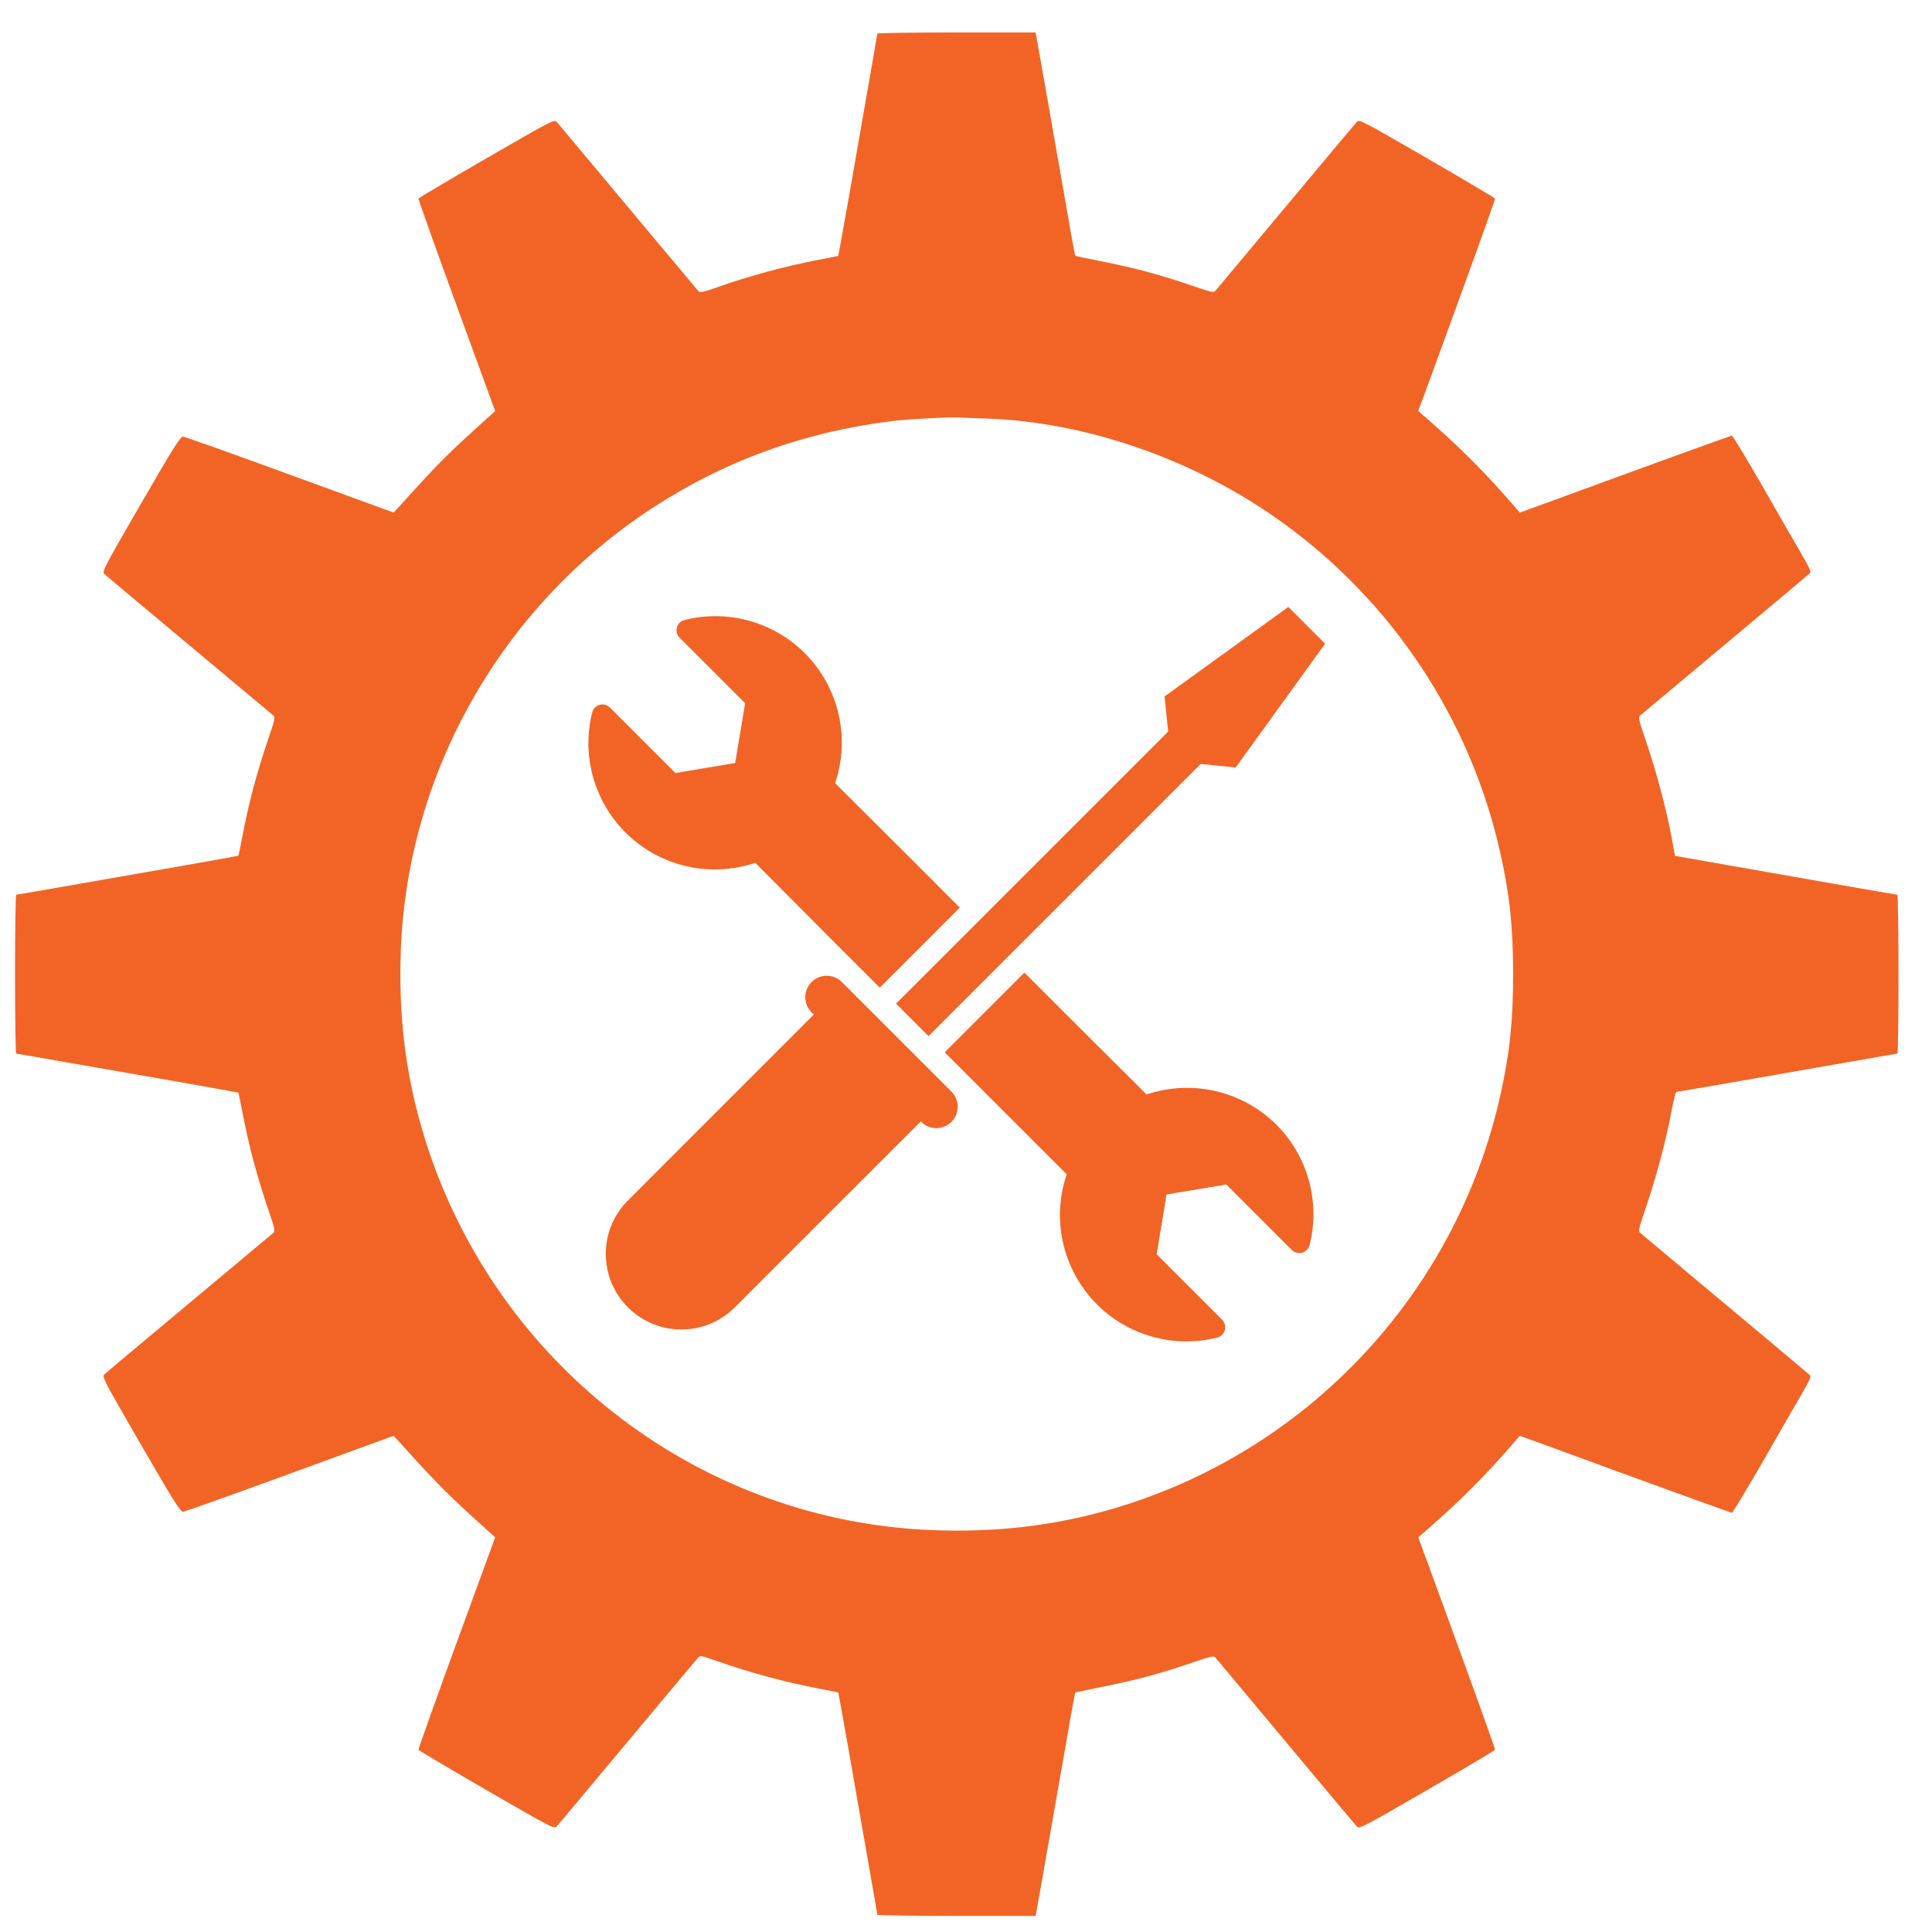
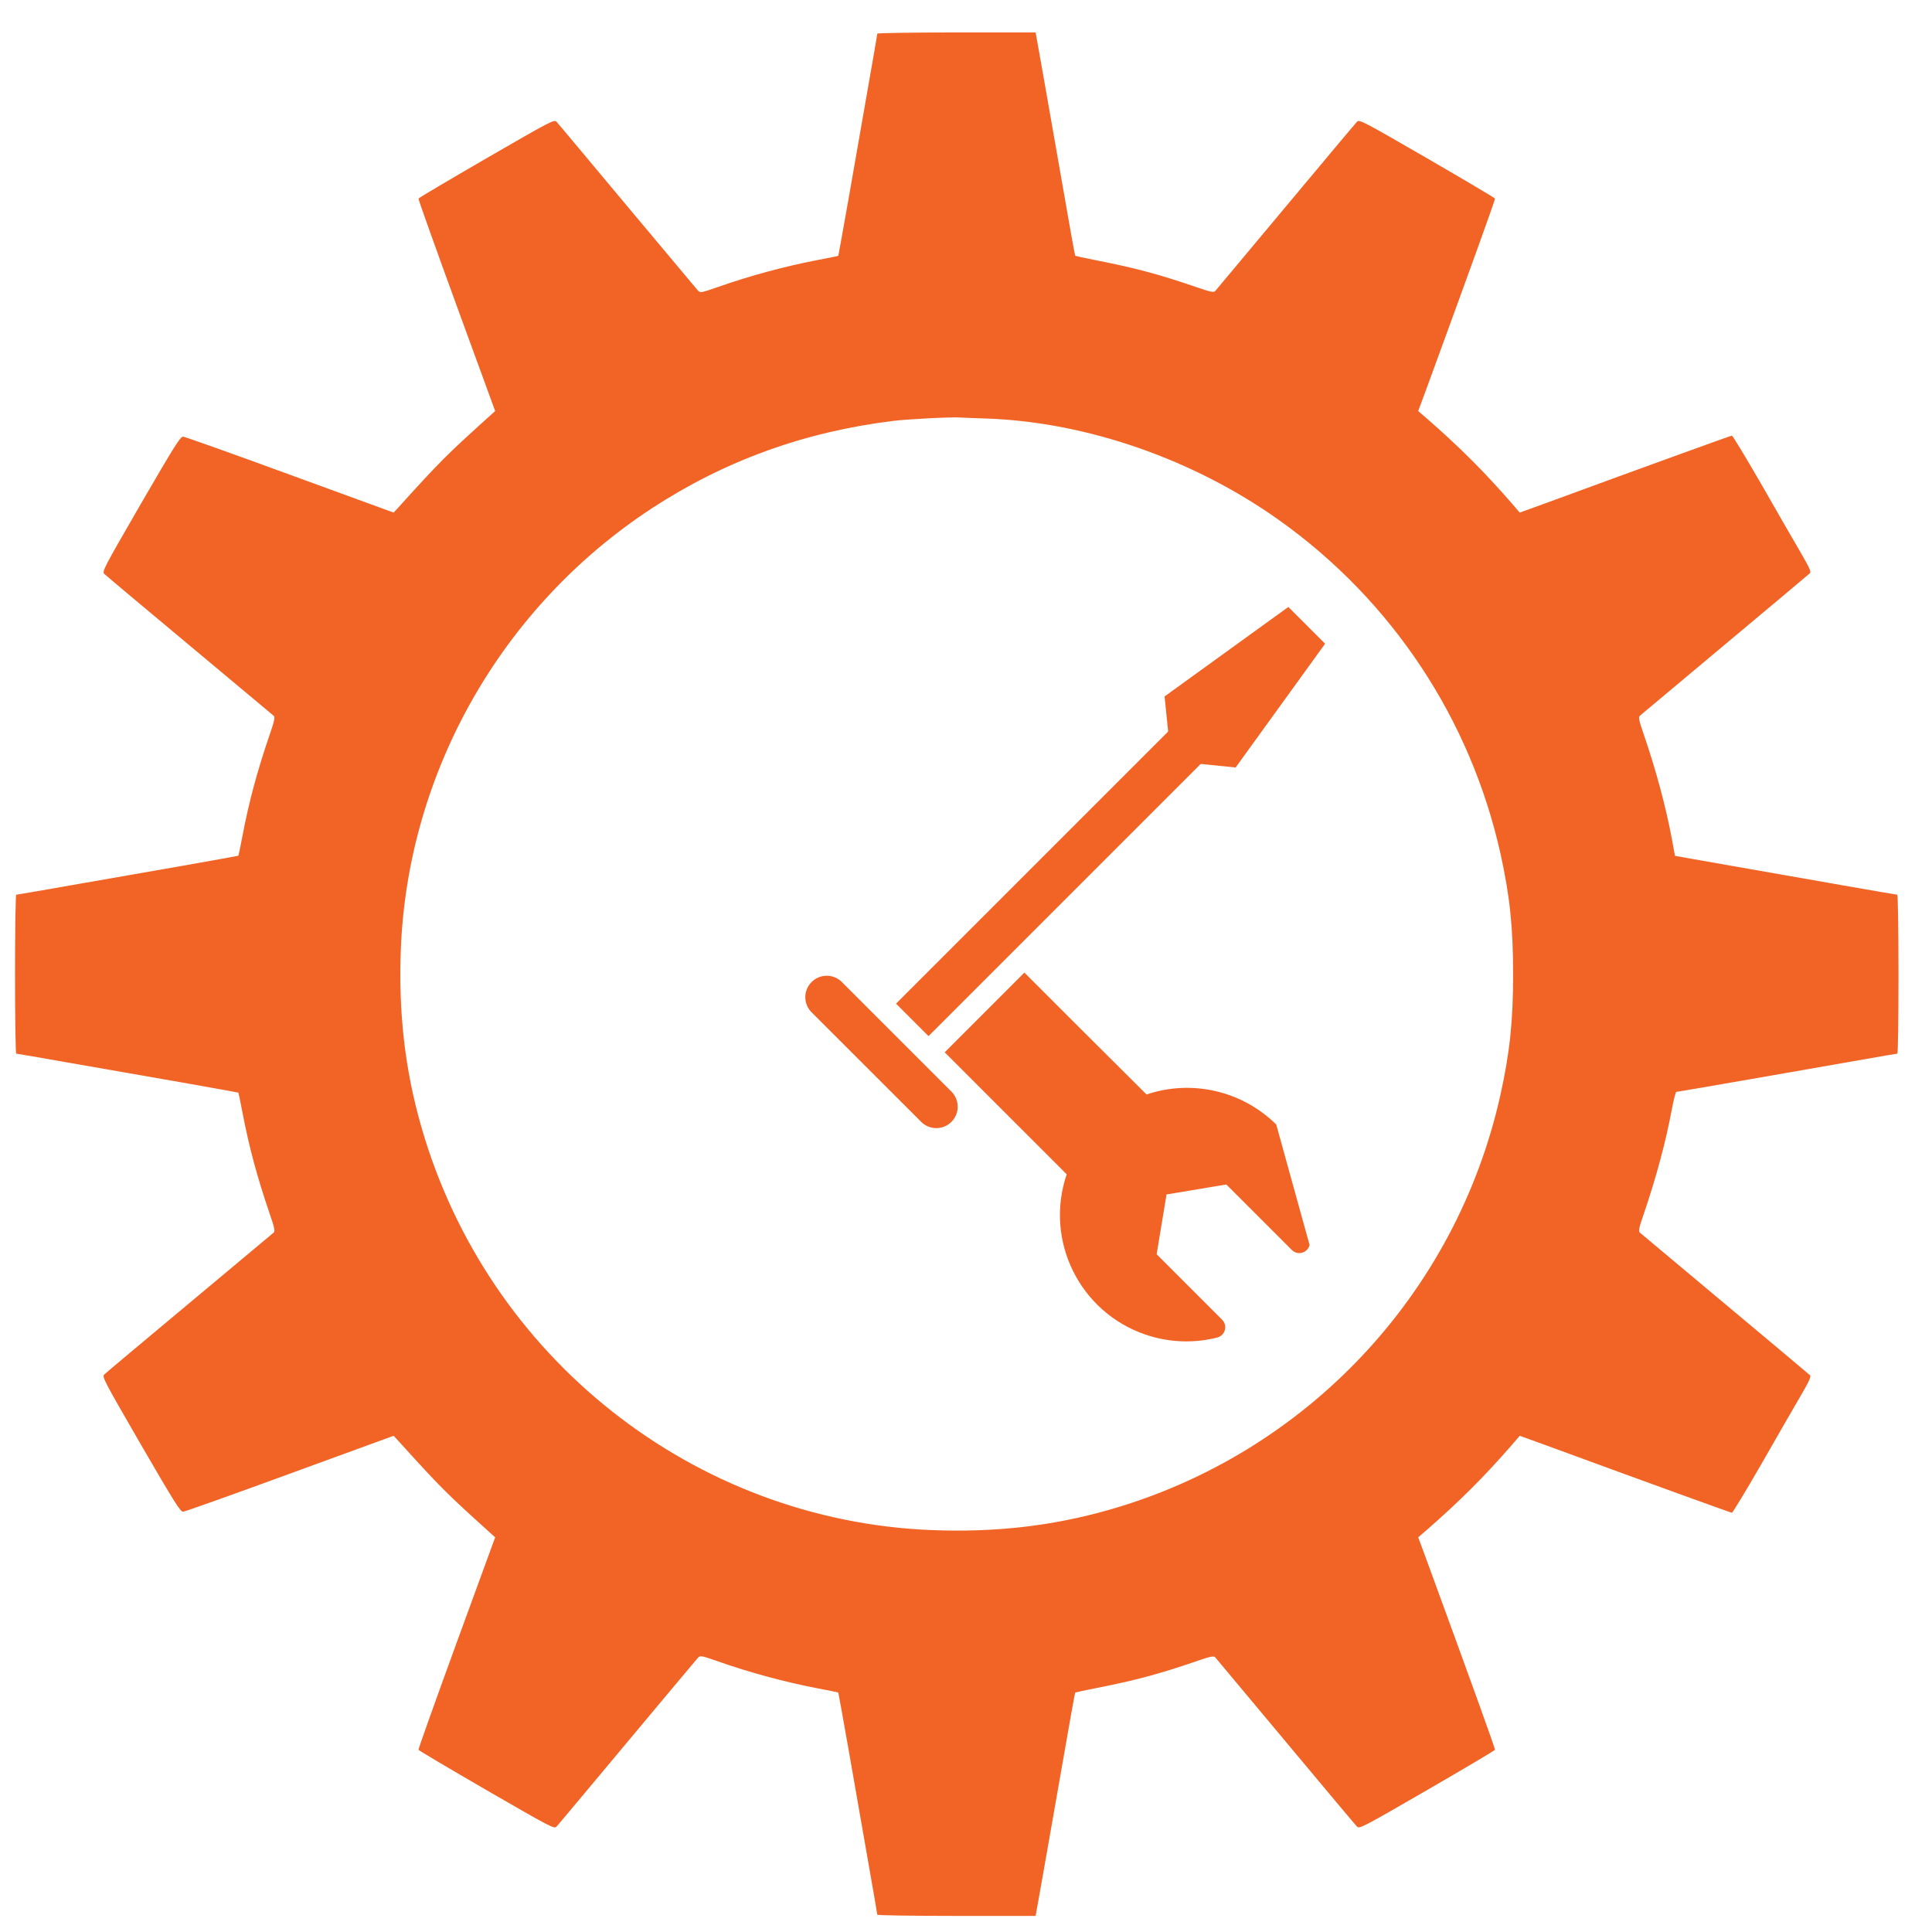
<svg xmlns="http://www.w3.org/2000/svg" version="1.1" id="Layer_1" x="0px" y="0px" width="300px" height="300px" viewBox="0 0 300 300" enable-background="new 0 0 300 300" xml:space="preserve">
  <g transform="translate(0,1280) scale(0.1,-0.1)">
    <path fill="#F26426" d="M1362.266,12747.787c0-0.913-6.631-39.761-14.854-86.143c-8.232-46.611-21.704-123.613-29.937-171.357   c-8.447-47.754-15.537-87.056-15.762-87.51c-0.229-0.234-13.94-3.198-30.391-6.172c-53.237-10.283-106.699-24.678-157.881-42.729   c-25.142-8.677-26.045-8.906-29.922-4.8c-2.065,2.295-51.416,61.24-109.683,130.933   c-58.267,69.678-107.393,128.628-109.673,130.918c-3.647,3.882-8.687,1.143-108.765-56.665   c-57.573-33.359-105.098-61.465-105.557-62.607c-0.459-1.138,26.274-75.854,59.18-166.104l59.868-163.828l-9.15-8.228   c-66.025-59.639-76.079-69.463-140.283-140.513l-8.228-8.921l-160.85,58.726c-88.418,32.446-163.135,58.95-165.889,59.18   c-4.336,0.459-13.252-13.936-65.801-104.414c-57.808-100.078-60.542-105.117-56.665-108.765   c2.29-2.28,61.694-52.095,132.065-110.815c70.376-58.726,129.326-108.081,130.928-109.443c2.28-2.29,1.133-8.003-6.172-29.019   c-19.424-56.895-32.217-104.189-42.271-157.192c-3.203-16.914-6.172-30.85-6.401-31.079c-0.454-0.225-39.756-7.314-87.51-15.762   c-47.754-8.232-124.746-21.704-171.357-29.937c-46.382-8.223-85.229-14.854-86.143-14.854c-0.918,0-1.831-55.518-1.831-123.384   c0-67.861,0.913-123.379,1.831-123.379c0.913,0,39.761-6.621,86.143-14.854c46.611-8.223,123.604-21.709,171.357-29.932   c47.754-8.447,87.056-15.527,87.51-15.762c0.229-0.225,3.198-14.16,6.401-31.074c10.054-53.008,22.847-100.303,42.271-157.197   c7.305-21.025,8.452-26.729,6.172-29.014c-1.602-1.377-60.552-50.723-130.928-109.453   c-70.371-58.721-129.775-108.535-132.065-110.811c-3.877-3.662-1.143-8.682,56.665-108.76   c52.549-90.488,61.465-104.873,65.801-104.414c2.754,0.234,77.471,26.729,165.889,59.17l160.85,58.721l8.228-8.906   c64.204-71.064,74.258-80.889,140.283-140.518l9.15-8.232l-59.868-163.818c-32.905-90.264-59.639-164.971-59.18-166.104   c0.459-1.143,47.983-29.258,105.557-62.617c100.078-57.803,105.117-60.537,108.765-56.66c2.28,2.285,51.406,61.23,109.673,130.918   c58.267,69.697,107.617,128.643,109.683,130.918c3.877,4.131,4.78,3.896,29.922-4.785c51.182-18.057,104.644-32.451,157.881-42.725   c16.45-2.979,30.161-5.947,30.391-6.172c0.225-0.459,7.314-39.766,15.762-87.52c8.232-47.754,21.704-124.746,29.937-171.357   c8.223-46.387,14.854-85.225,14.854-86.143c0-0.908,55.288-1.826,122.925-1.826h122.915l11.895,66.729   c6.396,36.768,20.098,114.697,30.371,173.184c10.068,58.486,18.74,106.475,19.199,106.934c0.234,0.225,15.771,3.652,34.502,7.305   c58.047,11.426,95.967,21.475,153.779,41.357c21.016,7.305,26.729,8.457,29.014,6.162c1.377-1.602,50.723-60.537,109.443-130.908   c58.721-70.381,108.535-129.785,110.811-132.07c3.662-3.877,8.701-1.143,108.76,56.66c57.588,33.359,105.107,61.475,105.566,62.617   c0.449,1.592-37.246,106.24-106.25,294.736l-13.018,35.186l14.854,12.803c49.57,43.418,87.725,81.348,130.234,130.234   l12.568,14.619l42.266-15.303c161.768-59.404,285.615-104.199,287.217-104.199c1.133,0,21.475,33.594,45.234,74.727   c23.535,41.348,50.957,88.643,60.781,105.557c14.385,24.678,17.363,31.299,15.078,33.359   c-1.602,1.602-61.016,51.406-132.07,110.811c-71.064,59.414-130.459,109.219-132.061,110.596   c-2.295,2.285-1.143,7.988,6.162,29.014c19.199,56.211,34.277,112.188,43.633,162.676c2.764,14.629,5.957,26.738,6.865,26.738   c0.918,0,51.865,8.682,113.34,19.424c61.455,10.732,138.008,24.209,169.98,29.697c31.992,5.713,58.945,10.283,59.863,10.283   c1.143,0,1.826,55.518,1.826,123.379c0,67.866-0.908,123.384-1.826,123.384s-39.287,6.631-85,14.624   c-45.918,8.003-123.145,21.704-171.807,30.166l-88.438,15.537l-4.805,26.274c-9.355,50.034-24.434,106.245-43.633,162.222   c-7.305,21.016-8.457,26.729-6.162,29.019c1.602,1.362,60.996,51.177,132.061,110.586   c71.055,59.409,130.469,109.214,132.07,110.815c2.285,2.061-0.693,8.677-15.078,33.359c-9.824,16.914-37.246,64.204-60.781,105.562   c-23.76,41.123-44.102,74.717-45.234,74.717c-1.602,0-125.449-44.785-287.217-104.194l-42.266-15.313l-12.568,14.624   c-42.51,48.896-80.664,86.826-130.234,130.244l-14.854,12.793l13.018,35.19c69.004,188.491,106.699,293.149,106.25,294.741   c-0.459,1.143-47.979,29.248-105.566,62.607c-100.059,57.808-105.098,60.547-108.76,56.665   c-2.275-2.29-52.09-61.694-110.811-132.065c-58.721-70.376-108.066-129.326-109.443-130.928c-2.285-2.28-7.998-1.133-29.014,6.172   c-57.813,19.883-95.732,29.937-153.779,41.362c-18.73,3.652-34.268,7.075-34.502,7.31c-0.459,0.454-9.131,48.438-19.199,106.929   c-10.273,58.491-23.975,136.401-30.371,173.188l-11.895,66.724H1485.19C1417.554,12749.618,1362.266,12748.705,1362.266,12747.787z    M1532.49,12150.072c154.922-5.488,321.016-63.291,453.535-157.651c175.244-124.531,297.256-308.687,343.867-517.759   c14.639-66.03,19.658-114.922,19.658-187.358c0-72.432-5.02-121.328-19.658-187.354   c-68.76-309.375-301.816-556.816-606.611-644.102c-89.346-25.596-178.232-35.635-276.704-31.758   c-369.004,14.619-689.341,267.793-792.163,625.586c-25.591,88.662-35.874,178.232-31.987,276.699   c10.962,275.327,156.743,531.46,389.111,683.862c112.871,74.023,237.393,119.272,375.4,136.172   c21.938,2.744,92.539,6.396,104.414,5.254C1495.244,12151.444,1513.75,12150.526,1532.49,12150.072z" />
  </g>
  <g>
-     <path fill="#F26426" d="M149.03,140.937l-8.179-8.187l-11.183-11.14c3.486-10.26-2.005-21.405-12.266-24.891   c-3.583-1.216-7.441-1.372-11.111-0.447c-0.879,0.22-1.413,1.112-1.193,1.991c0.073,0.29,0.223,0.555,0.435,0.766l10.168,10.167   l-1.543,9.285l-9.285,1.552l-10.176-10.176c-0.646-0.636-1.684-0.628-2.32,0.018c-0.209,0.212-0.356,0.478-0.426,0.768   c-2.619,10.515,3.782,21.163,14.297,23.781c3.642,0.908,7.468,0.751,11.023-0.45l11.157,11.21l8.179,8.179L149.03,140.937z" />
-     <path fill="#F26426" d="M198.173,174.614c-5.293-5.232-13.083-7.037-20.139-4.665l-11.166-11.121l-7.804-7.804l-12.37,12.379   l7.804,7.804l11.139,11.139c-3.491,10.26,1.994,21.406,12.253,24.897c3.586,1.221,7.45,1.378,11.123,0.45   c0.884-0.226,1.416-1.124,1.19-2.007c-0.073-0.287-0.223-0.548-0.432-0.758l-10.167-10.168l1.534-9.283l9.283-1.552l10.177,10.176   c0.641,0.641,1.681,0.641,2.32,0c0.214-0.214,0.364-0.482,0.436-0.775C205.04,186.61,203.071,179.505,198.173,174.614z" />
+     <path fill="#F26426" d="M198.173,174.614c-5.293-5.232-13.083-7.037-20.139-4.665l-11.166-11.121l-7.804-7.804l-12.37,12.379   l7.804,7.804l11.139,11.139c-3.491,10.26,1.994,21.406,12.253,24.897c3.586,1.221,7.45,1.378,11.123,0.45   c0.884-0.226,1.416-1.124,1.19-2.007c-0.073-0.287-0.223-0.548-0.432-0.758l-10.167-10.168l1.534-9.283l9.283-1.552l10.177,10.176   c0.641,0.641,1.681,0.641,2.32,0c0.214-0.214,0.364-0.482,0.436-0.775z" />
    <path fill="#F26426" d="M130.623,152.389c-1.355-1.241-3.459-1.149-4.7,0.206c-1.166,1.271-1.166,3.222,0,4.494l17.123,17.115   c1.298,1.295,3.4,1.293,4.696-0.005c1.295-1.298,1.293-3.399-0.004-4.696L130.623,152.389z" />
    <polygon fill="#F26426" points="205.763,99.956 202.908,97.102 200.055,94.248 180.835,108.143 181.852,118.158 191.867,119.175     " />
-     <path fill="#F26426" d="M114.017,203.092l6.305-6.315l23.287-23.276l-16.597-16.607l-19.988,19.986l-9.605,9.615   c-4.535,4.632-4.456,12.063,0.176,16.598C102.157,207.558,109.453,207.558,114.017,203.092L114.017,203.092z" />
    <rect x="132.491" y="132.767" transform="matrix(-0.707 0.707 -0.707 -0.707 375.792 117.011)" fill="#F26426" width="62.341" height="7.135" />
  </g>
</svg>